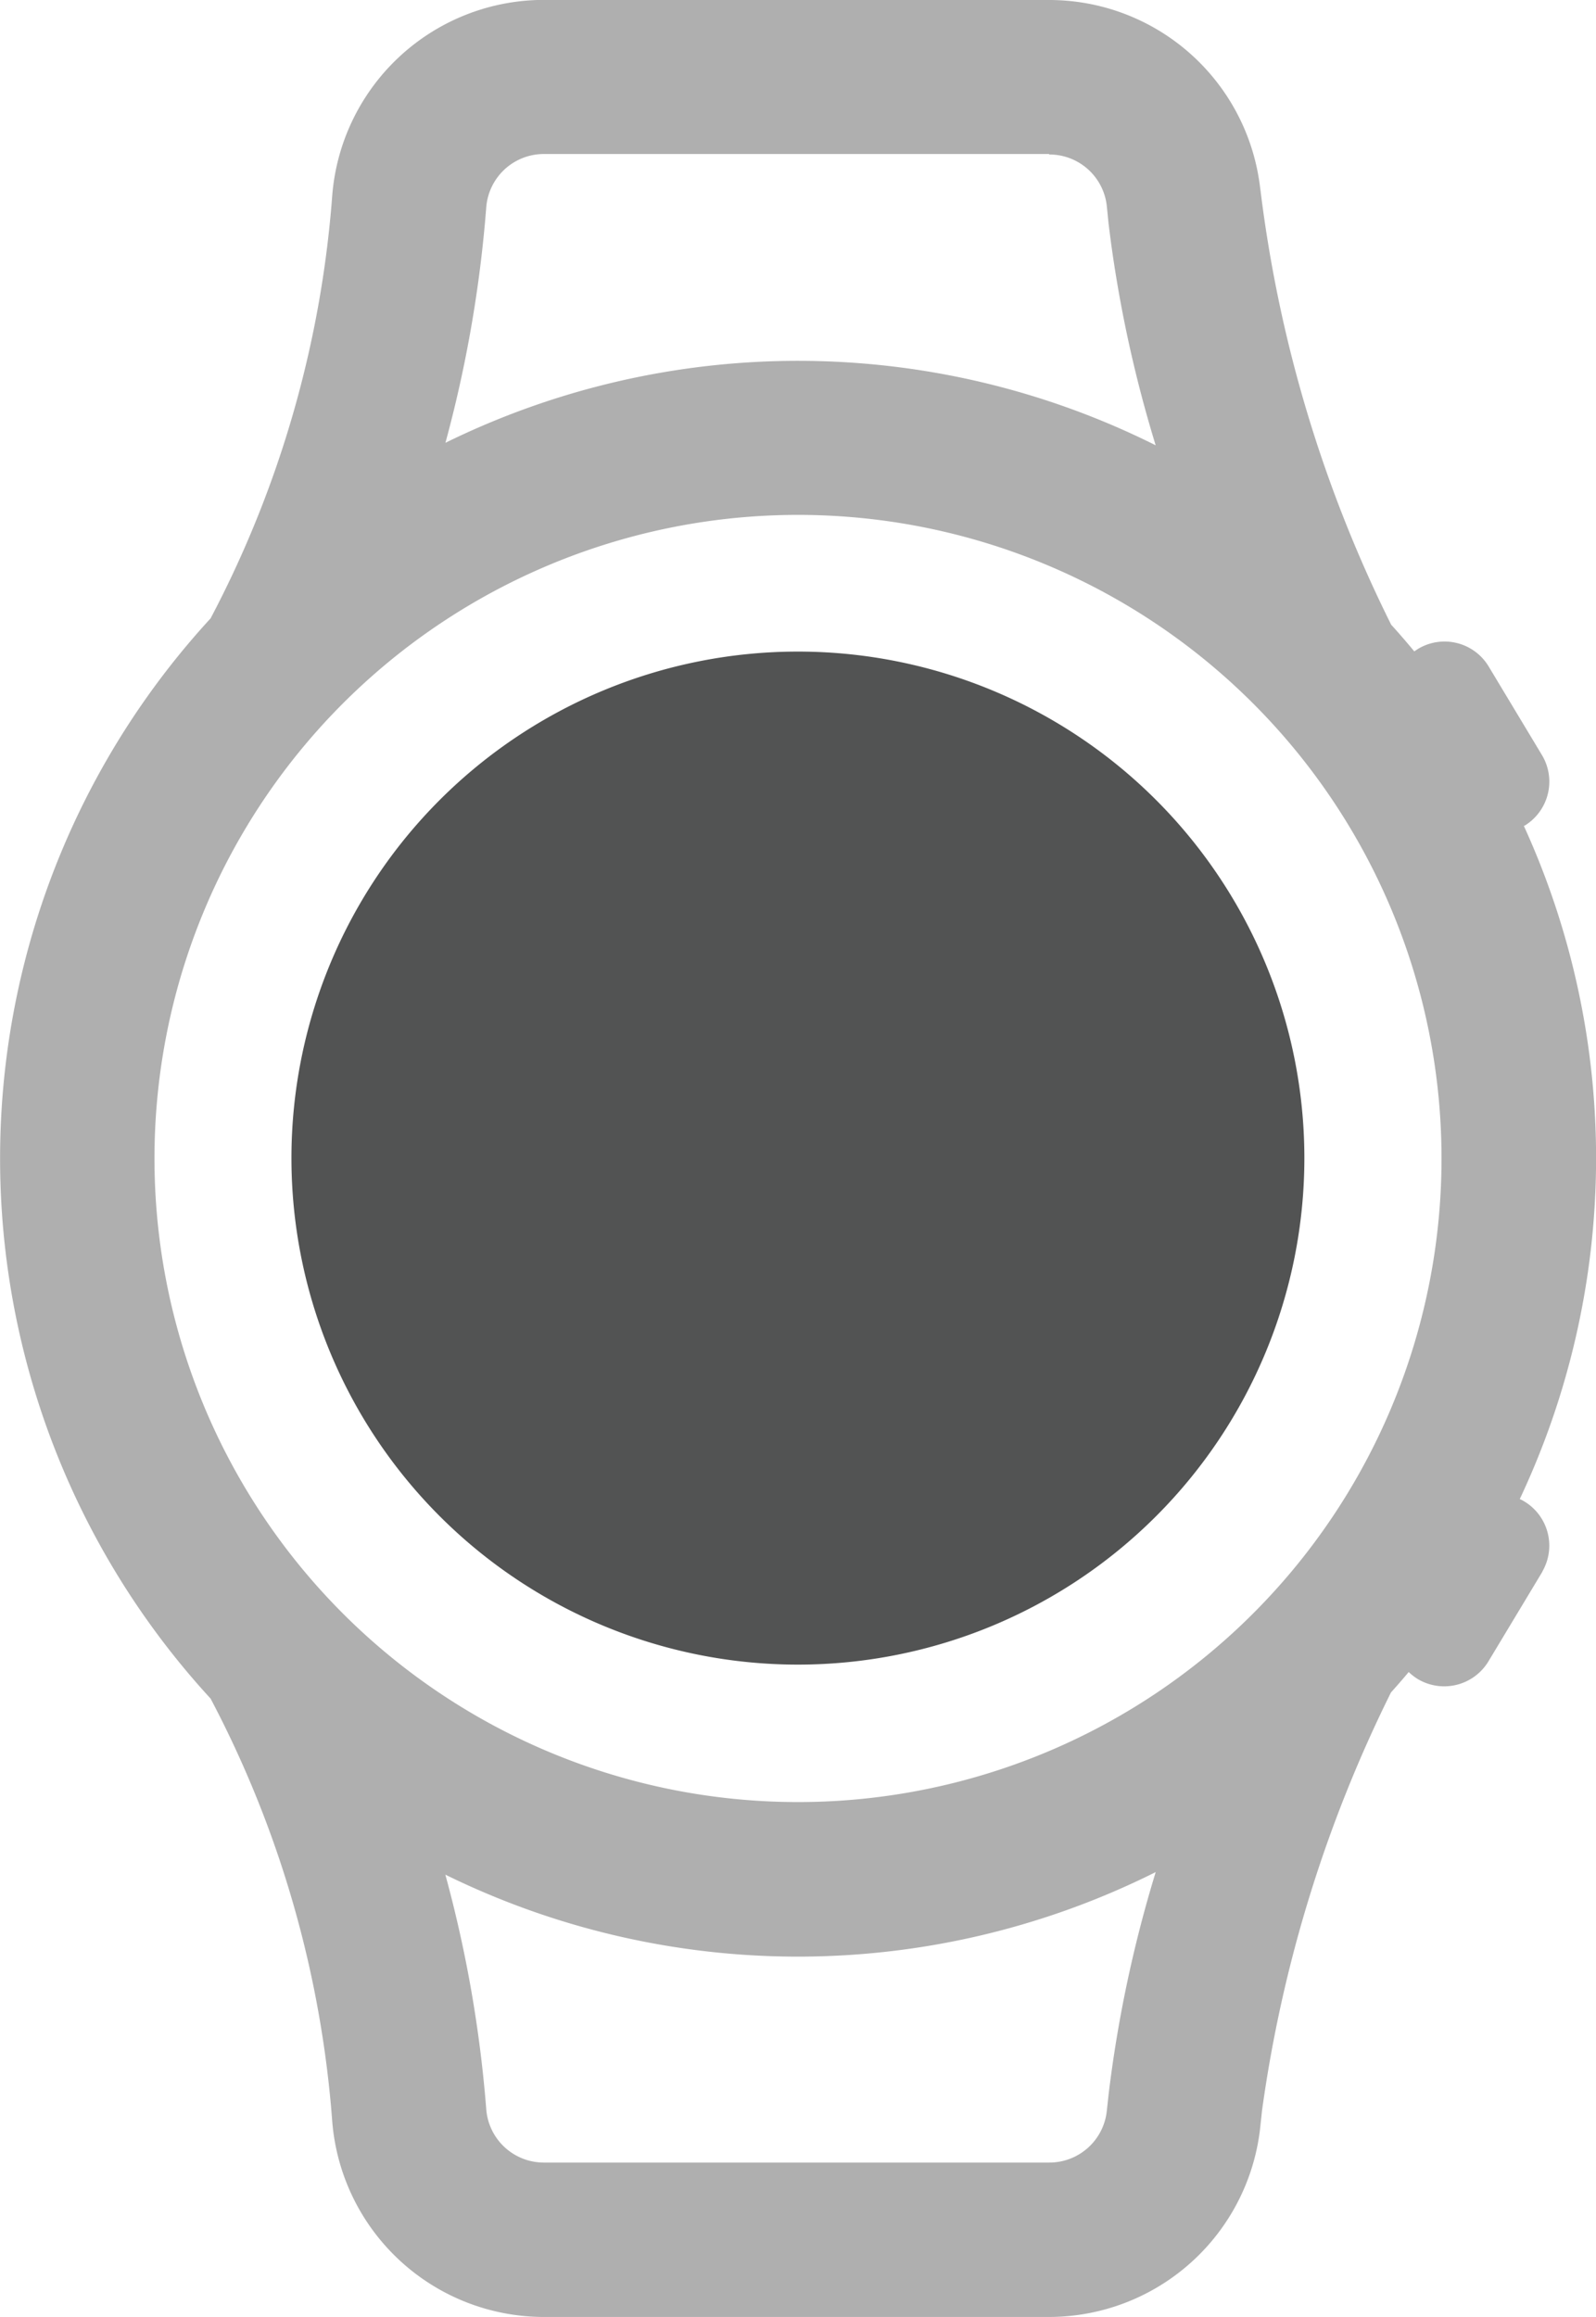
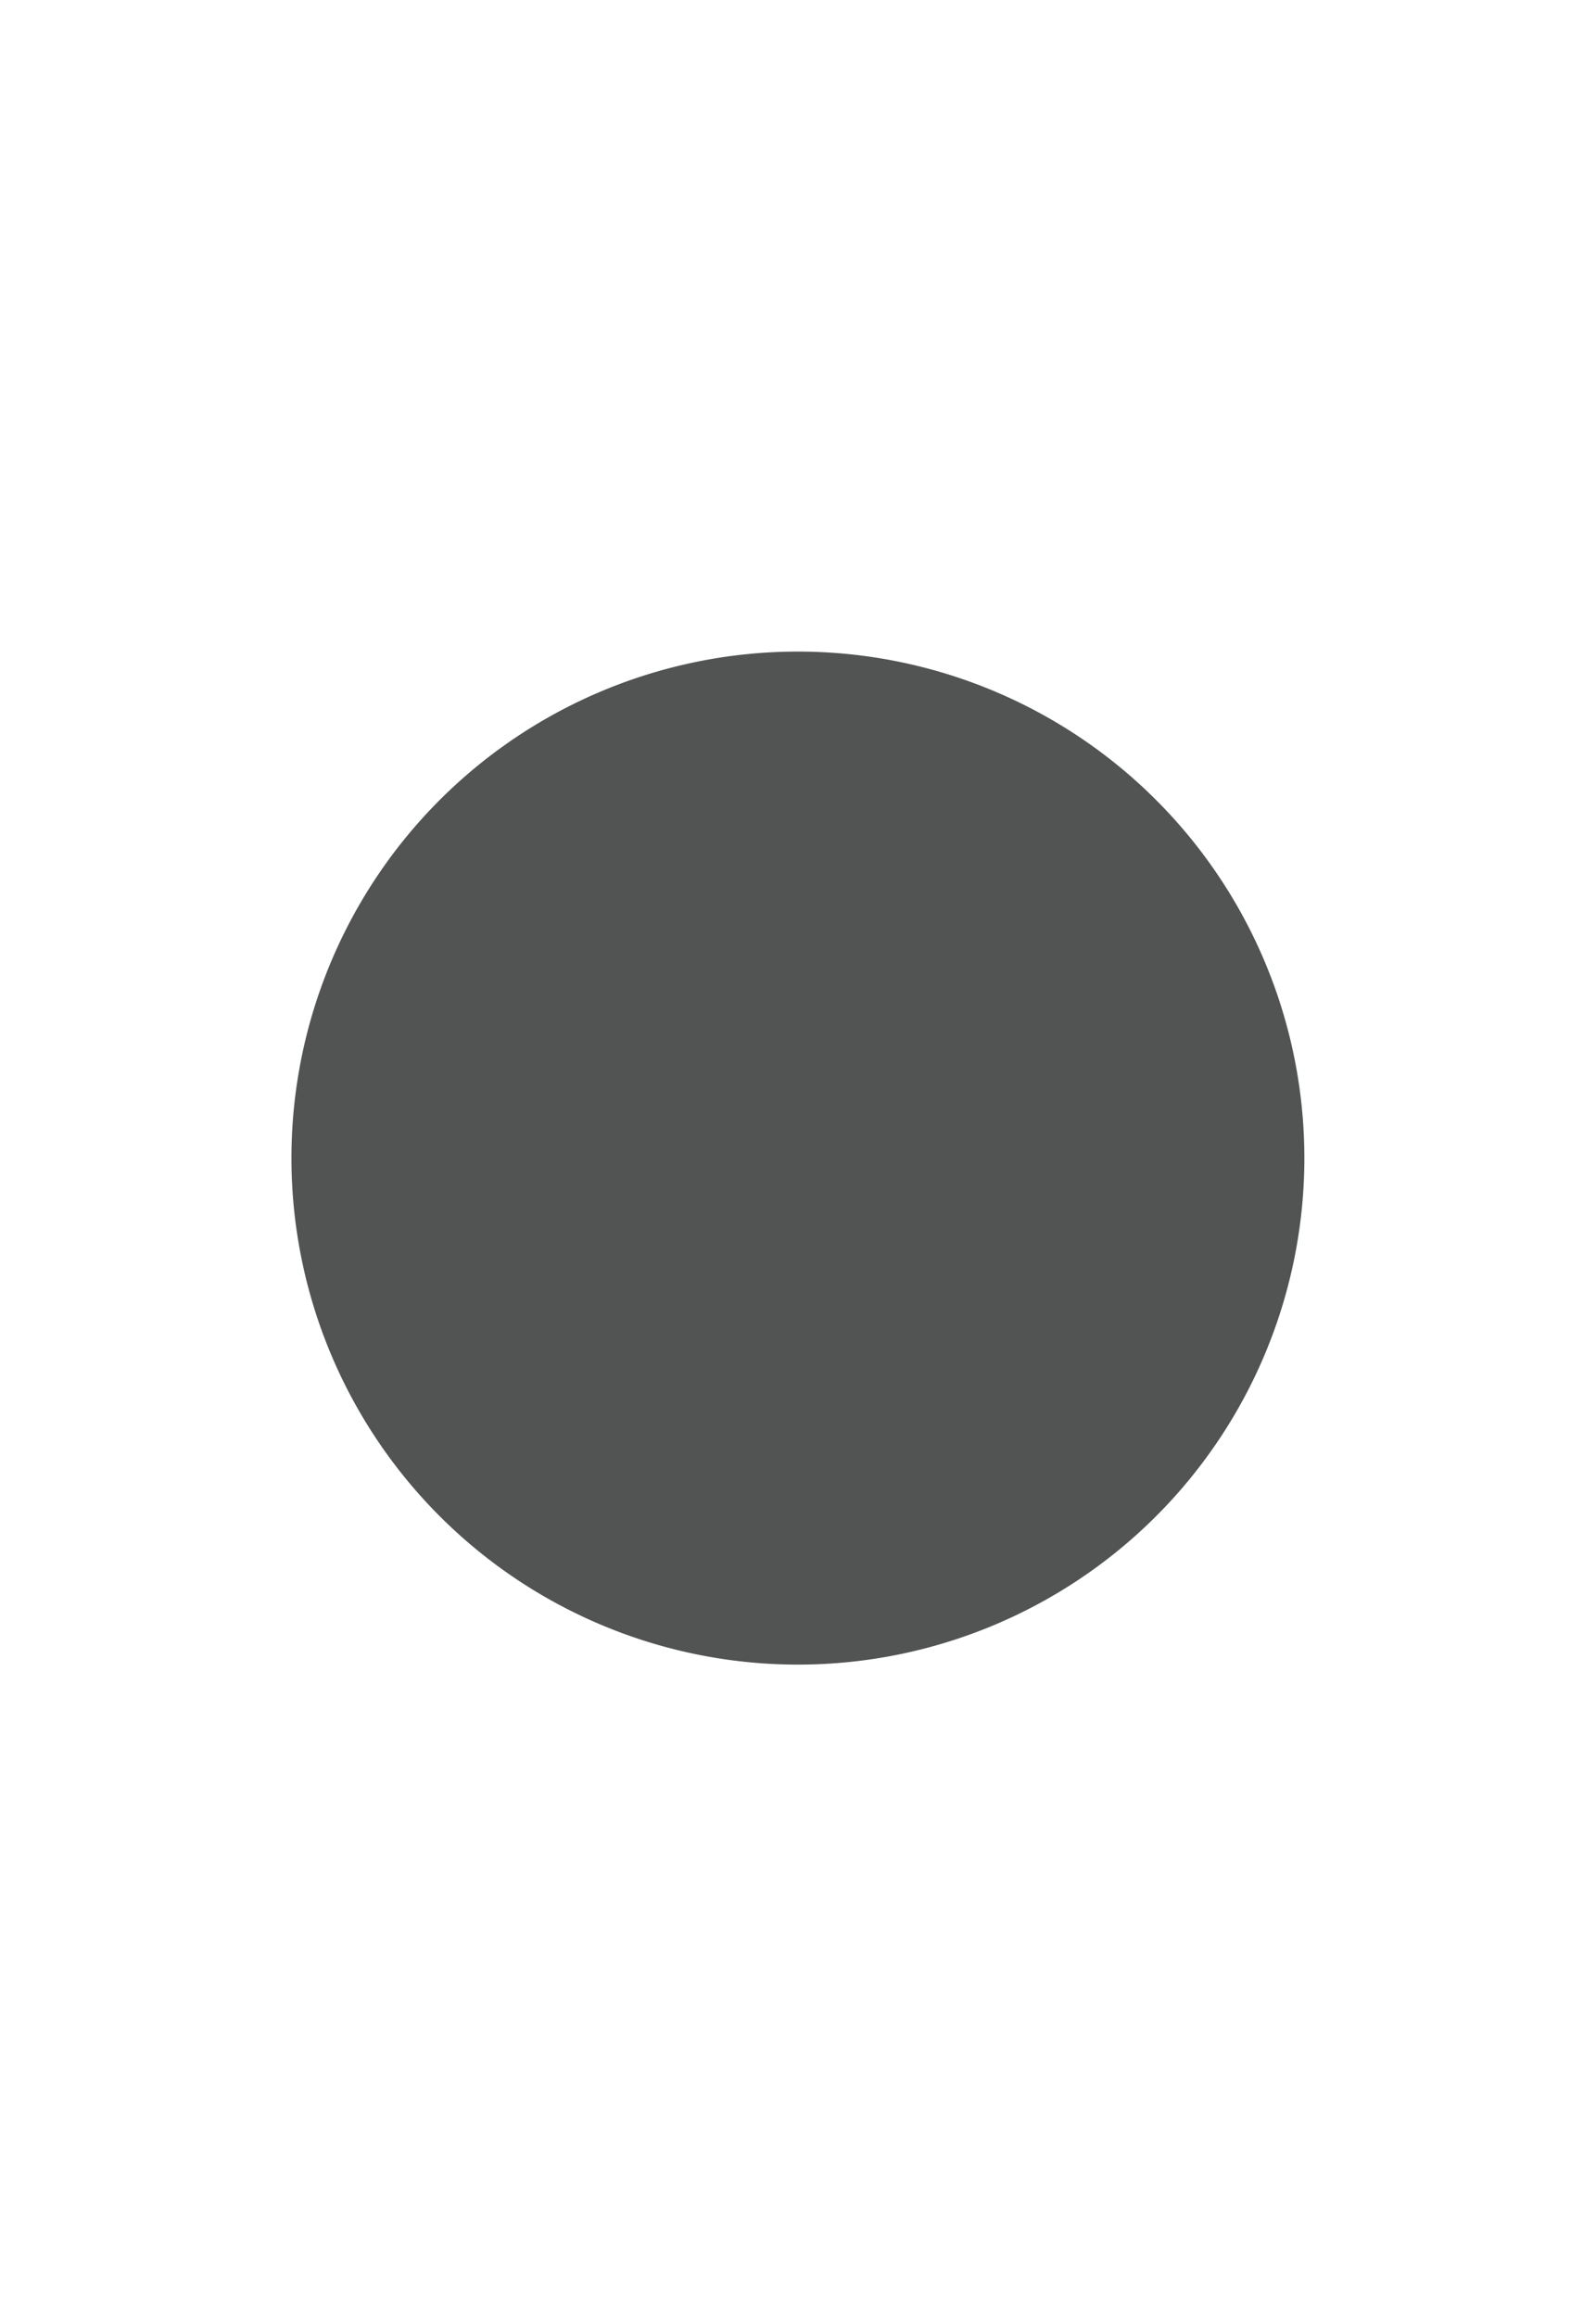
<svg xmlns="http://www.w3.org/2000/svg" width="16.582" height="24.07" viewBox="0 0 16.582 24.07">
  <defs>
    <clipPath id="clip-path">
-       <rect id="矩形_18046" data-name="矩形 18046" width="16.582" height="24.07" fill="#afafaf" />
-     </clipPath>
+       </clipPath>
    <clipPath id="clip-path-2">
      <rect id="矩形_18043" data-name="矩形 18043" width="10.525" height="10.525" fill="#525353" />
    </clipPath>
  </defs>
  <g id="组_54488" data-name="组 54488" transform="translate(-171.497 -410.932)">
    <g id="组_50456" data-name="组 50456" transform="translate(171.497 410.932)">
      <g id="组_50449" data-name="组 50449" transform="translate(0 0)" clip-path="url(#clip-path)">
        <path id="路径_13994" data-name="路径 13994" d="M10.9,0a2.207,2.207,0,0,1,2.188,1.916l.009.068A13.925,13.925,0,0,0,14.454,6.49c.082.09.162.183.24.277l.039-.026a.535.535,0,0,1,.734.183l.554.921a.536.536,0,0,1-.183.734l-.006,0a8.31,8.31,0,0,1-.042,6.994.43.43,0,0,1,.049.026.536.536,0,0,1,.2.7l-.02.039-.555.922a.537.537,0,0,1-.734.183.58.58,0,0,1-.094-.073c-.06.072-.121.142-.184.212a14.108,14.108,0,0,0-1.34,4.344l-.017.16a2.208,2.208,0,0,1-2.2,1.984H5.652a2.207,2.207,0,0,1-2.2-2.03,11.207,11.207,0,0,0-1.264-4.394,8.291,8.291,0,0,1,0-11.222A11.208,11.208,0,0,0,3.452,2.029,2.207,2.207,0,0,1,5.583,0H10.9Zm1.106,19.449-.02.01a8.305,8.305,0,0,1-7.359.016,13.131,13.131,0,0,1,.425,2.437.6.6,0,0,0,.6.554H10.9a.6.6,0,0,0,.6-.542l.019-.174a13.328,13.328,0,0,1,.488-2.3M8.291,5.349a6.686,6.686,0,1,0,6.686,6.686A6.686,6.686,0,0,0,8.291,5.349M10.9,1.6H5.652a.6.6,0,0,0-.6.554A13.219,13.219,0,0,1,4.628,4.6a8.307,8.307,0,0,1,7.379.026,13.316,13.316,0,0,1-.464-2.105l-.025-.195L11.5,2.146a.6.6,0,0,0-.6-.541" transform="translate(0 0)" fill="#afafaf" fill-rule="evenodd" />
      </g>
    </g>
    <g id="组_50457" data-name="组 50457" transform="translate(174.525 417.701)">
      <g id="组_50443" data-name="组 50443" transform="translate(0)" clip-path="url(#clip-path-2)">
        <path id="路径_13993" data-name="路径 13993" d="M7.05,5.288a5.262,5.262,0,1,0,5.262,5.262A5.262,5.262,0,0,0,7.05,5.288" transform="translate(-1.788 -5.288)" fill="#525353" fill-rule="evenodd" />
      </g>
    </g>
  </g>
</svg>